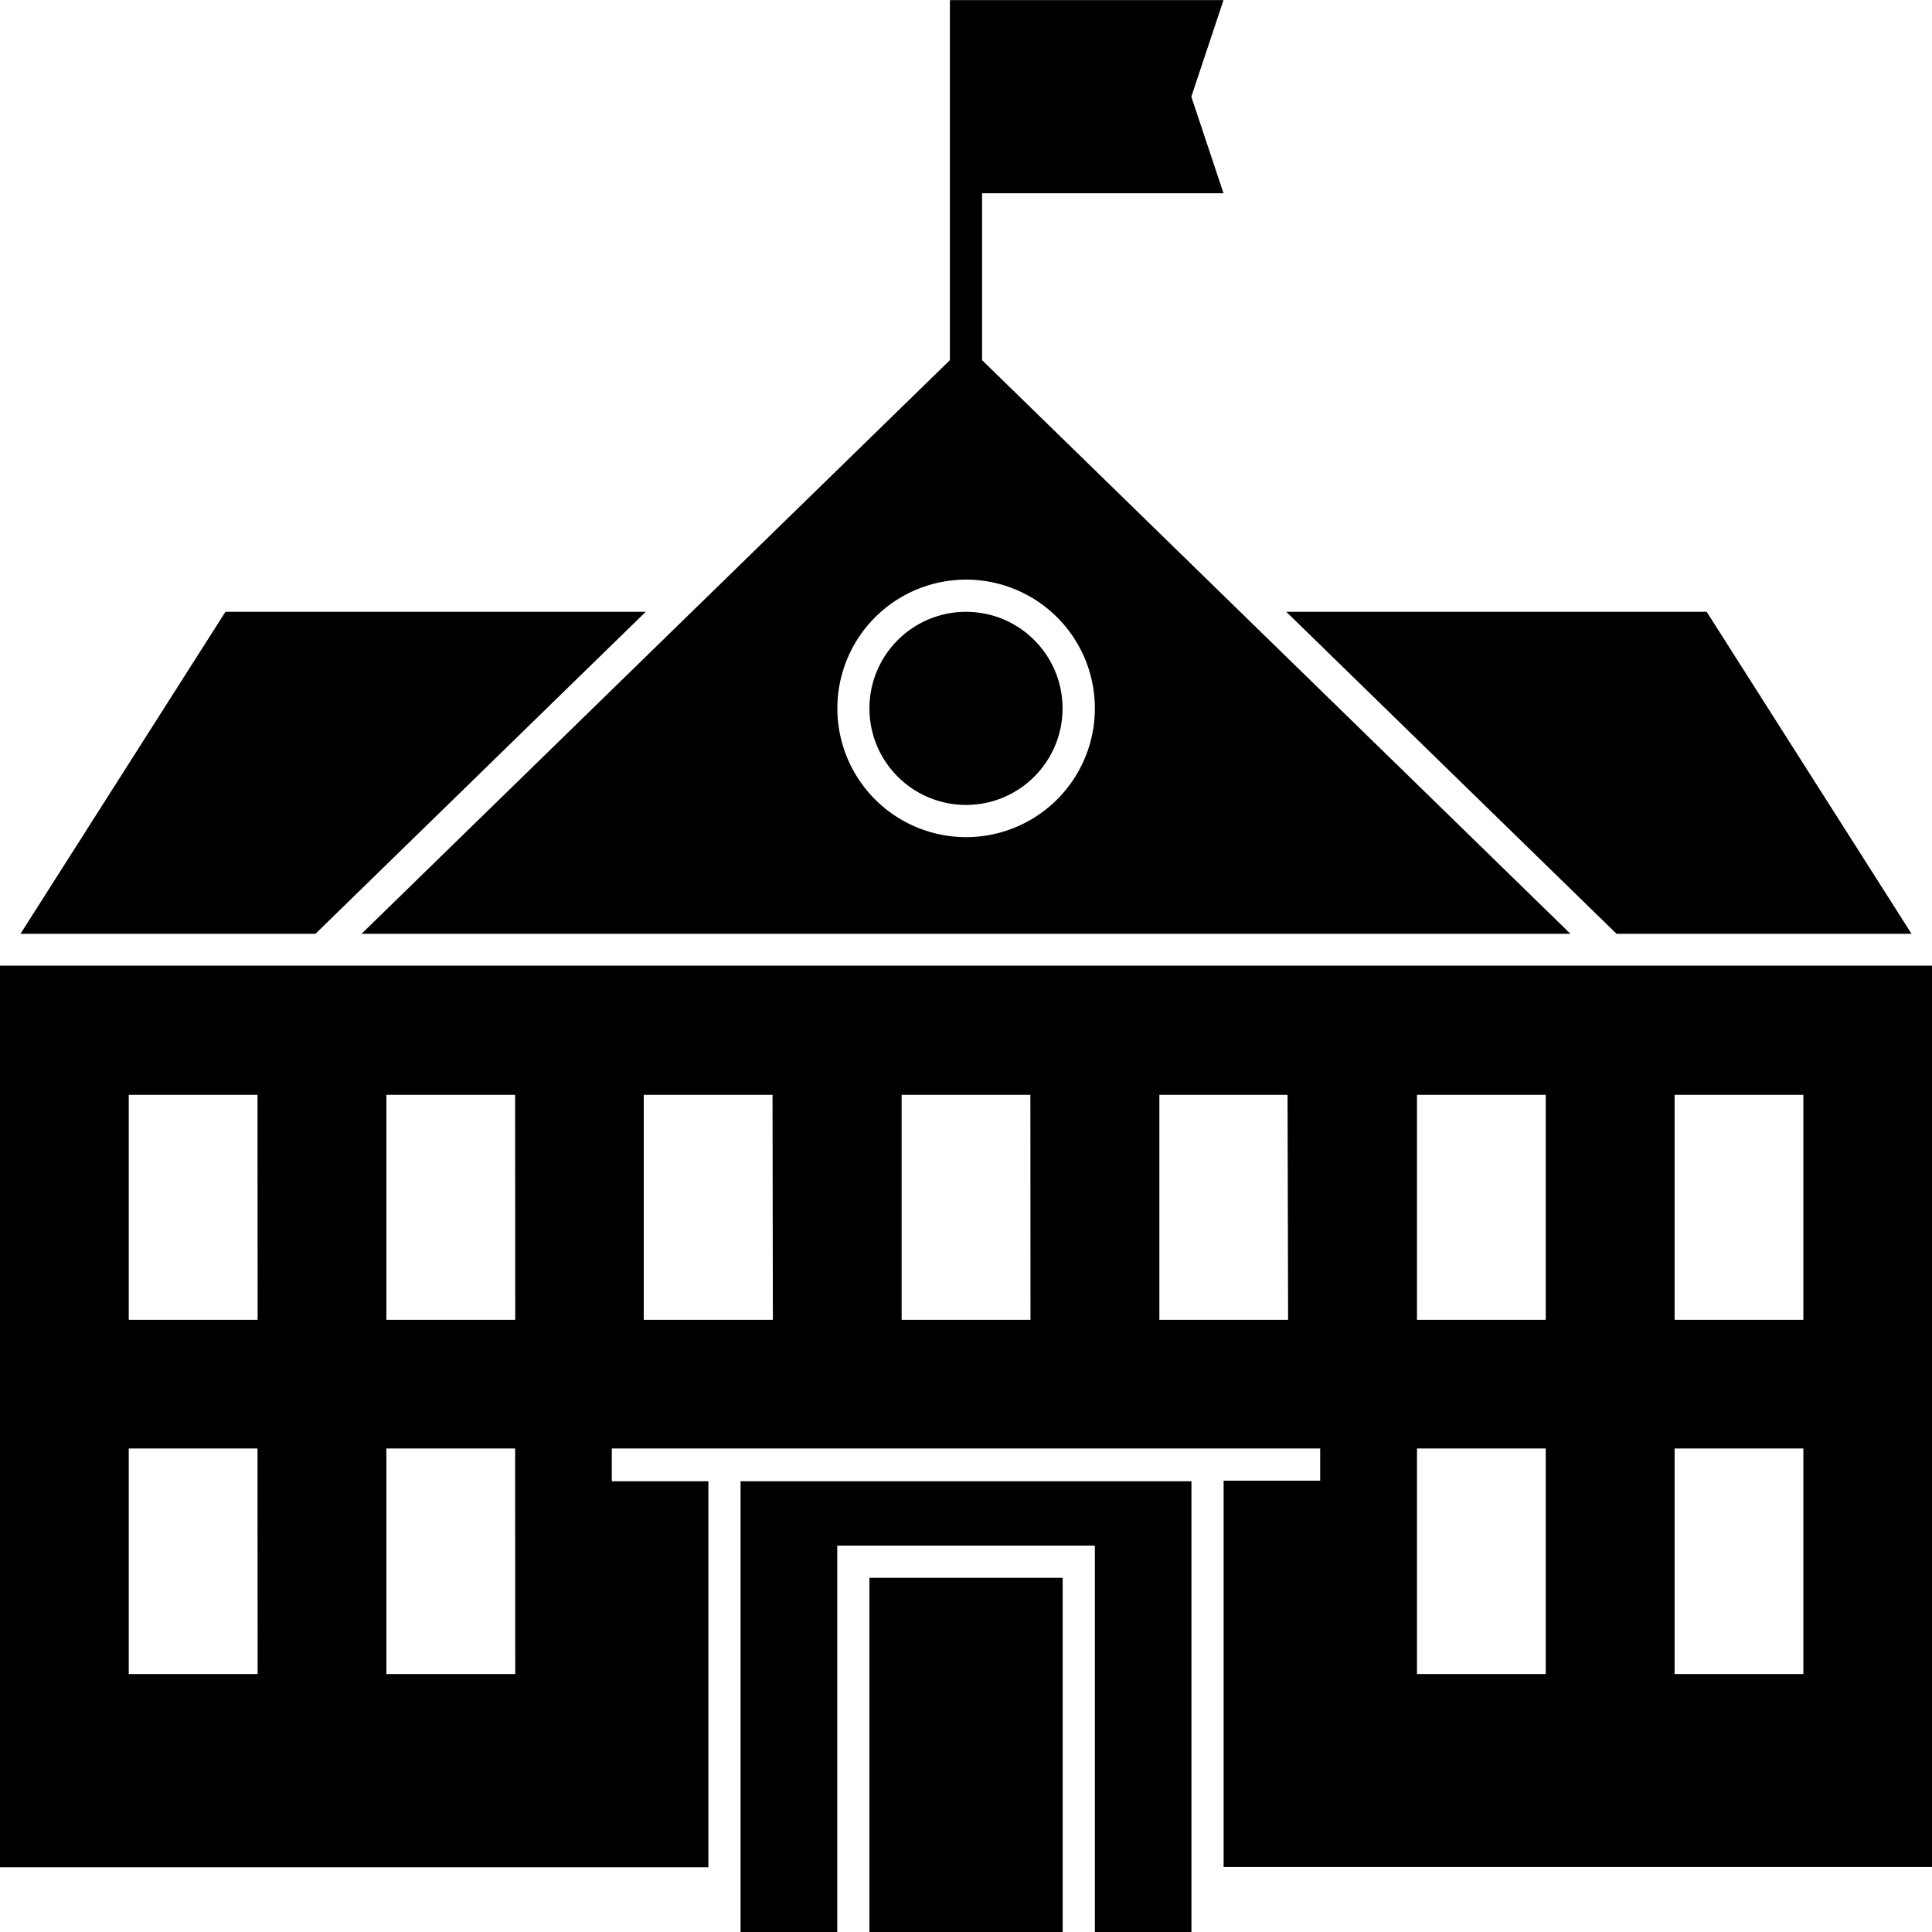
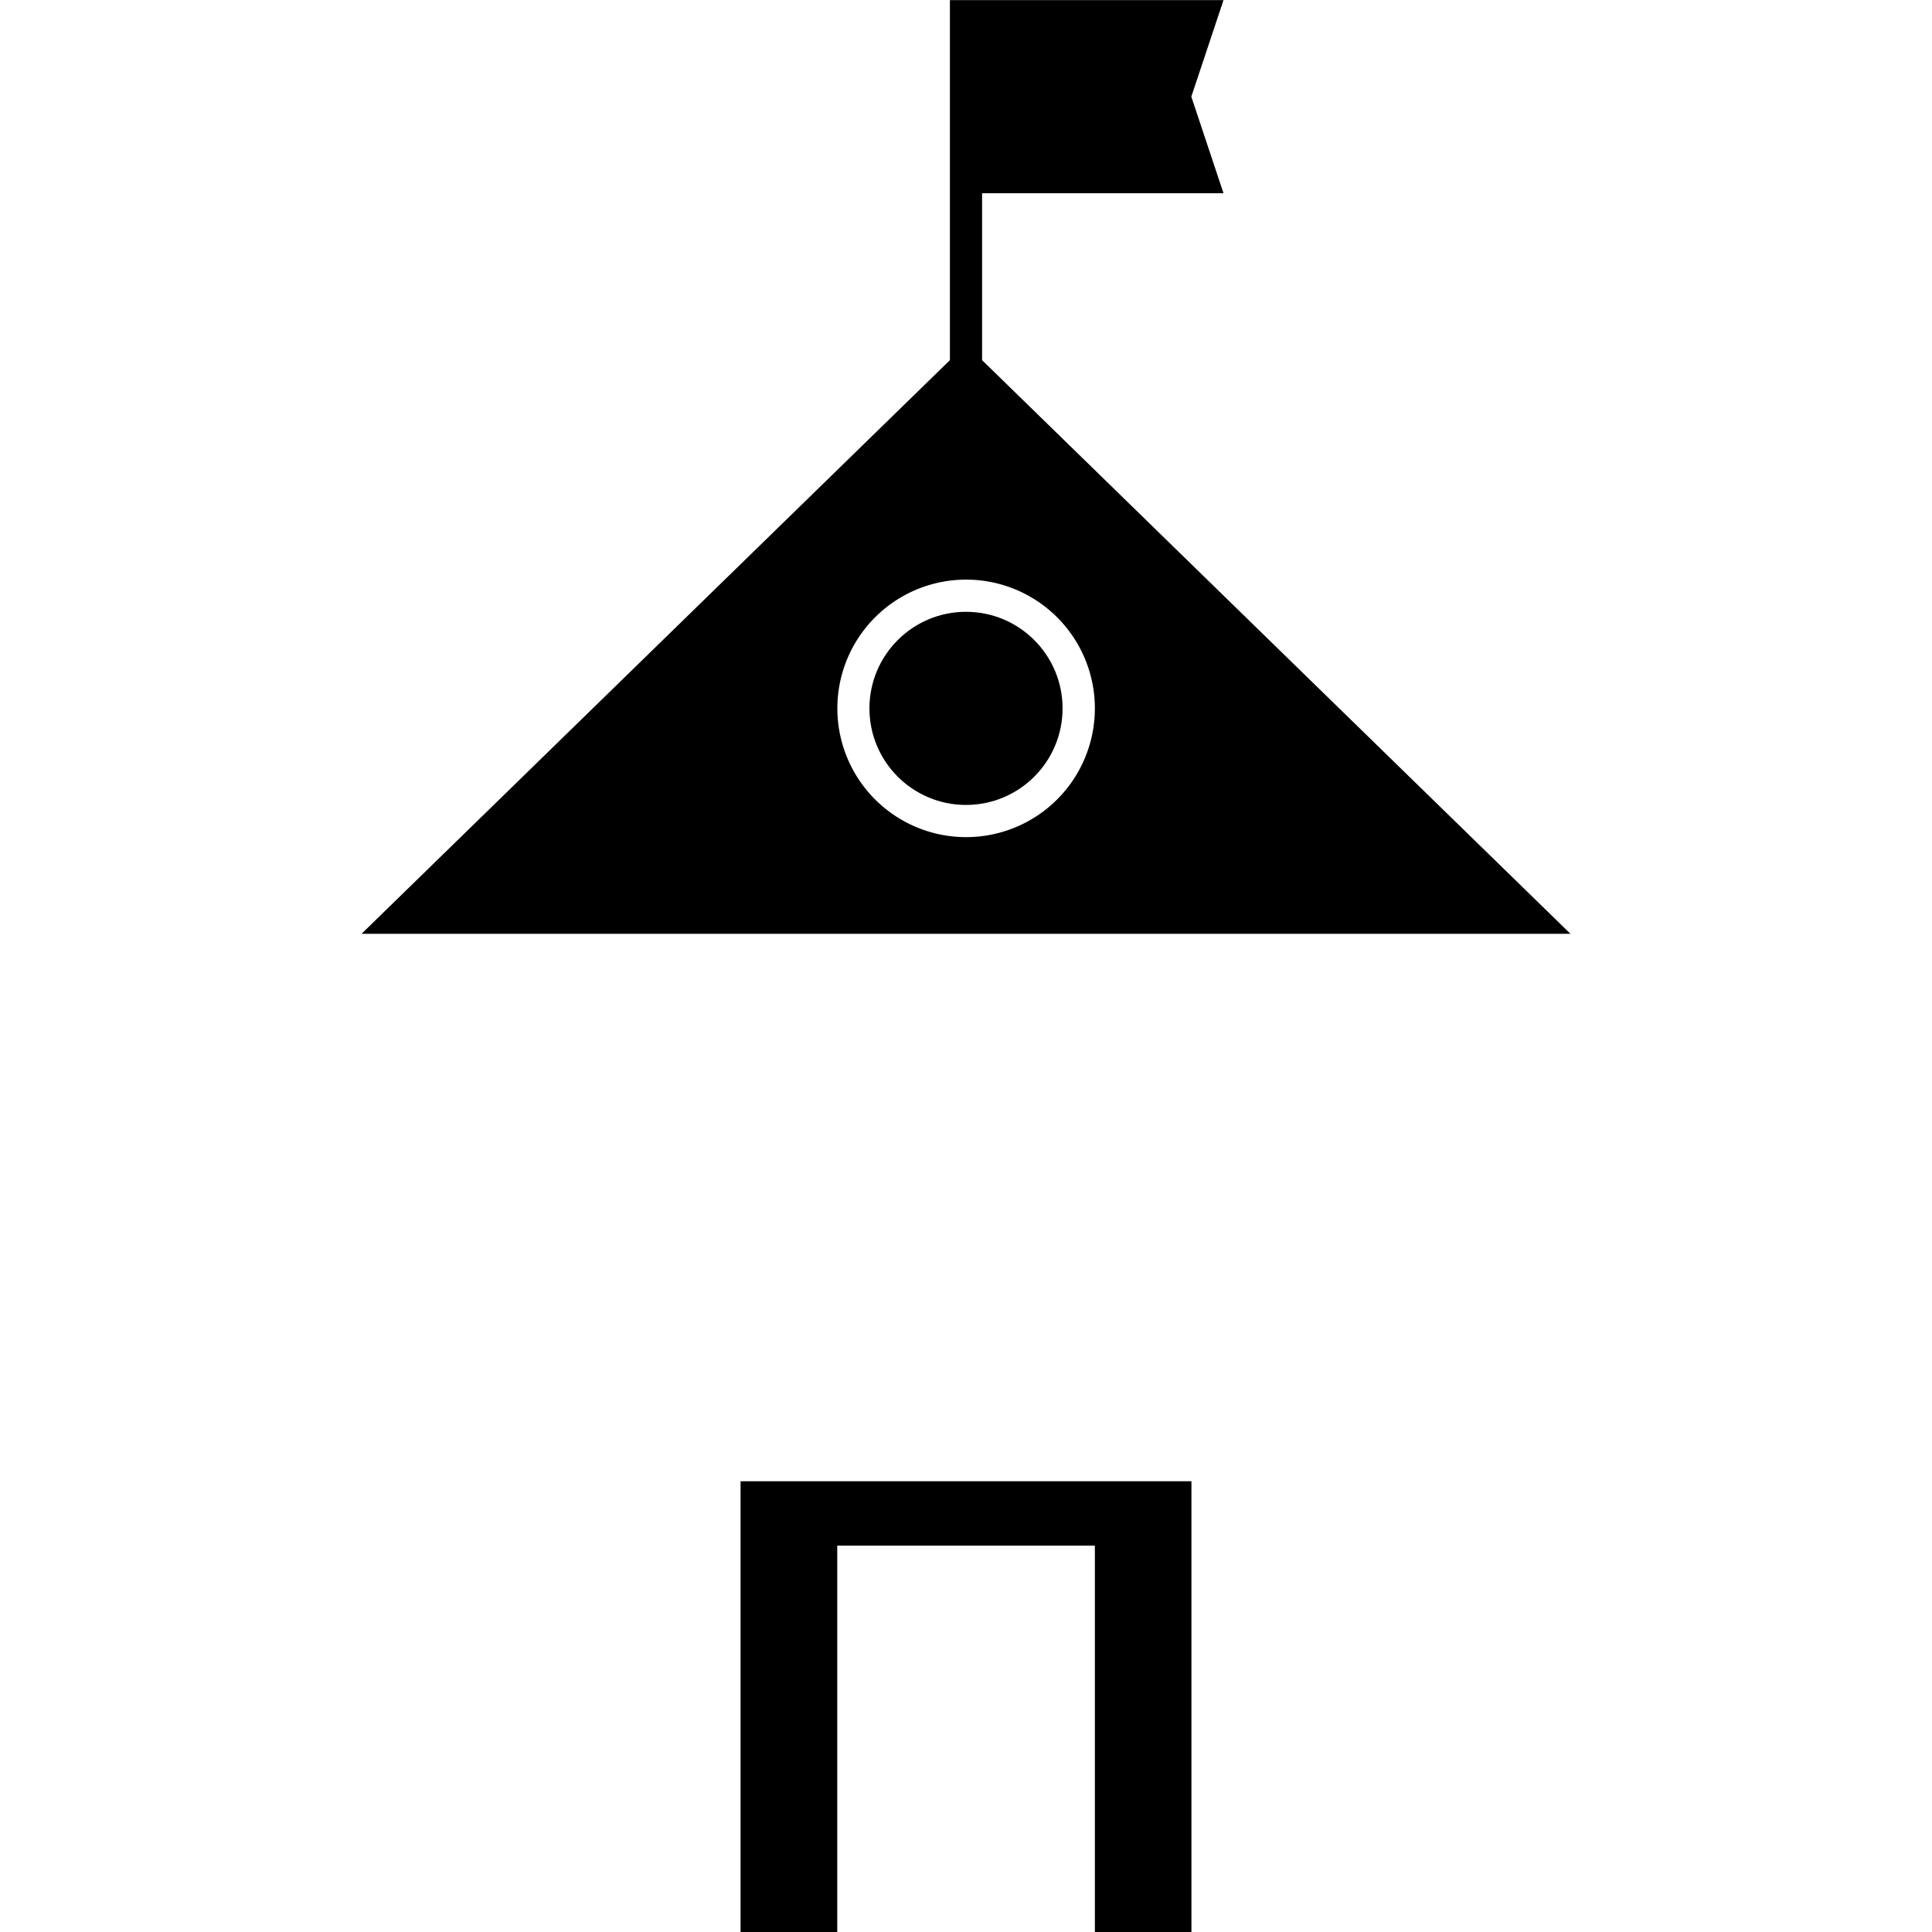
<svg xmlns="http://www.w3.org/2000/svg" viewBox="0 0 168.06 168.06" fill="currentColor">
  <path d="M31.45 81.23h105.16l-51.18-49.9V16.81h21l-2.8-8.4 2.8-8.4h-23.8v31.32zm63.79-19.61A11.2 11.2 0 1 1 84 50.42a11.2 11.2 0 0 1 11.24 11.2z" />
-   <path d="m166.28 81.23-17.82-28.01h-36.57l28.73 28.01h25.66zM56.17 53.22H19.61L1.78 81.23h25.66l28.73-28.01zm19.46 84.03h16.81v30.81H75.63z" />
  <path d="M64.42 168.06h8.41v-33.61h22.41v33.61h8.4v-39.21H64.42v39.21z" />
  <circle cx="84.03" cy="61.62" r="8.4" />
-   <path d="M0 84v78.43h61.62v-33.58h-8.4V126h61.62v2.8h-8.4v33.61h61.62V84zm22.41 61.62H11.2V126h11.2zm0-30.81H11.2V95.24h11.2zm22.41 30.81H33.61V126h11.2zm0-30.81H33.61V95.24h11.2zm22.41 0H56V95.24h11.2zm22.41 0H78.43V95.24h11.2zm22.41 0h-11.2V95.24H112zm22.41 30.81h-11.2V126h11.2zm0-30.81h-11.2V95.24h11.2zm22.41 30.81h-11.2V126h11.2zm0-30.81h-11.2V95.24h11.2z" />
</svg>